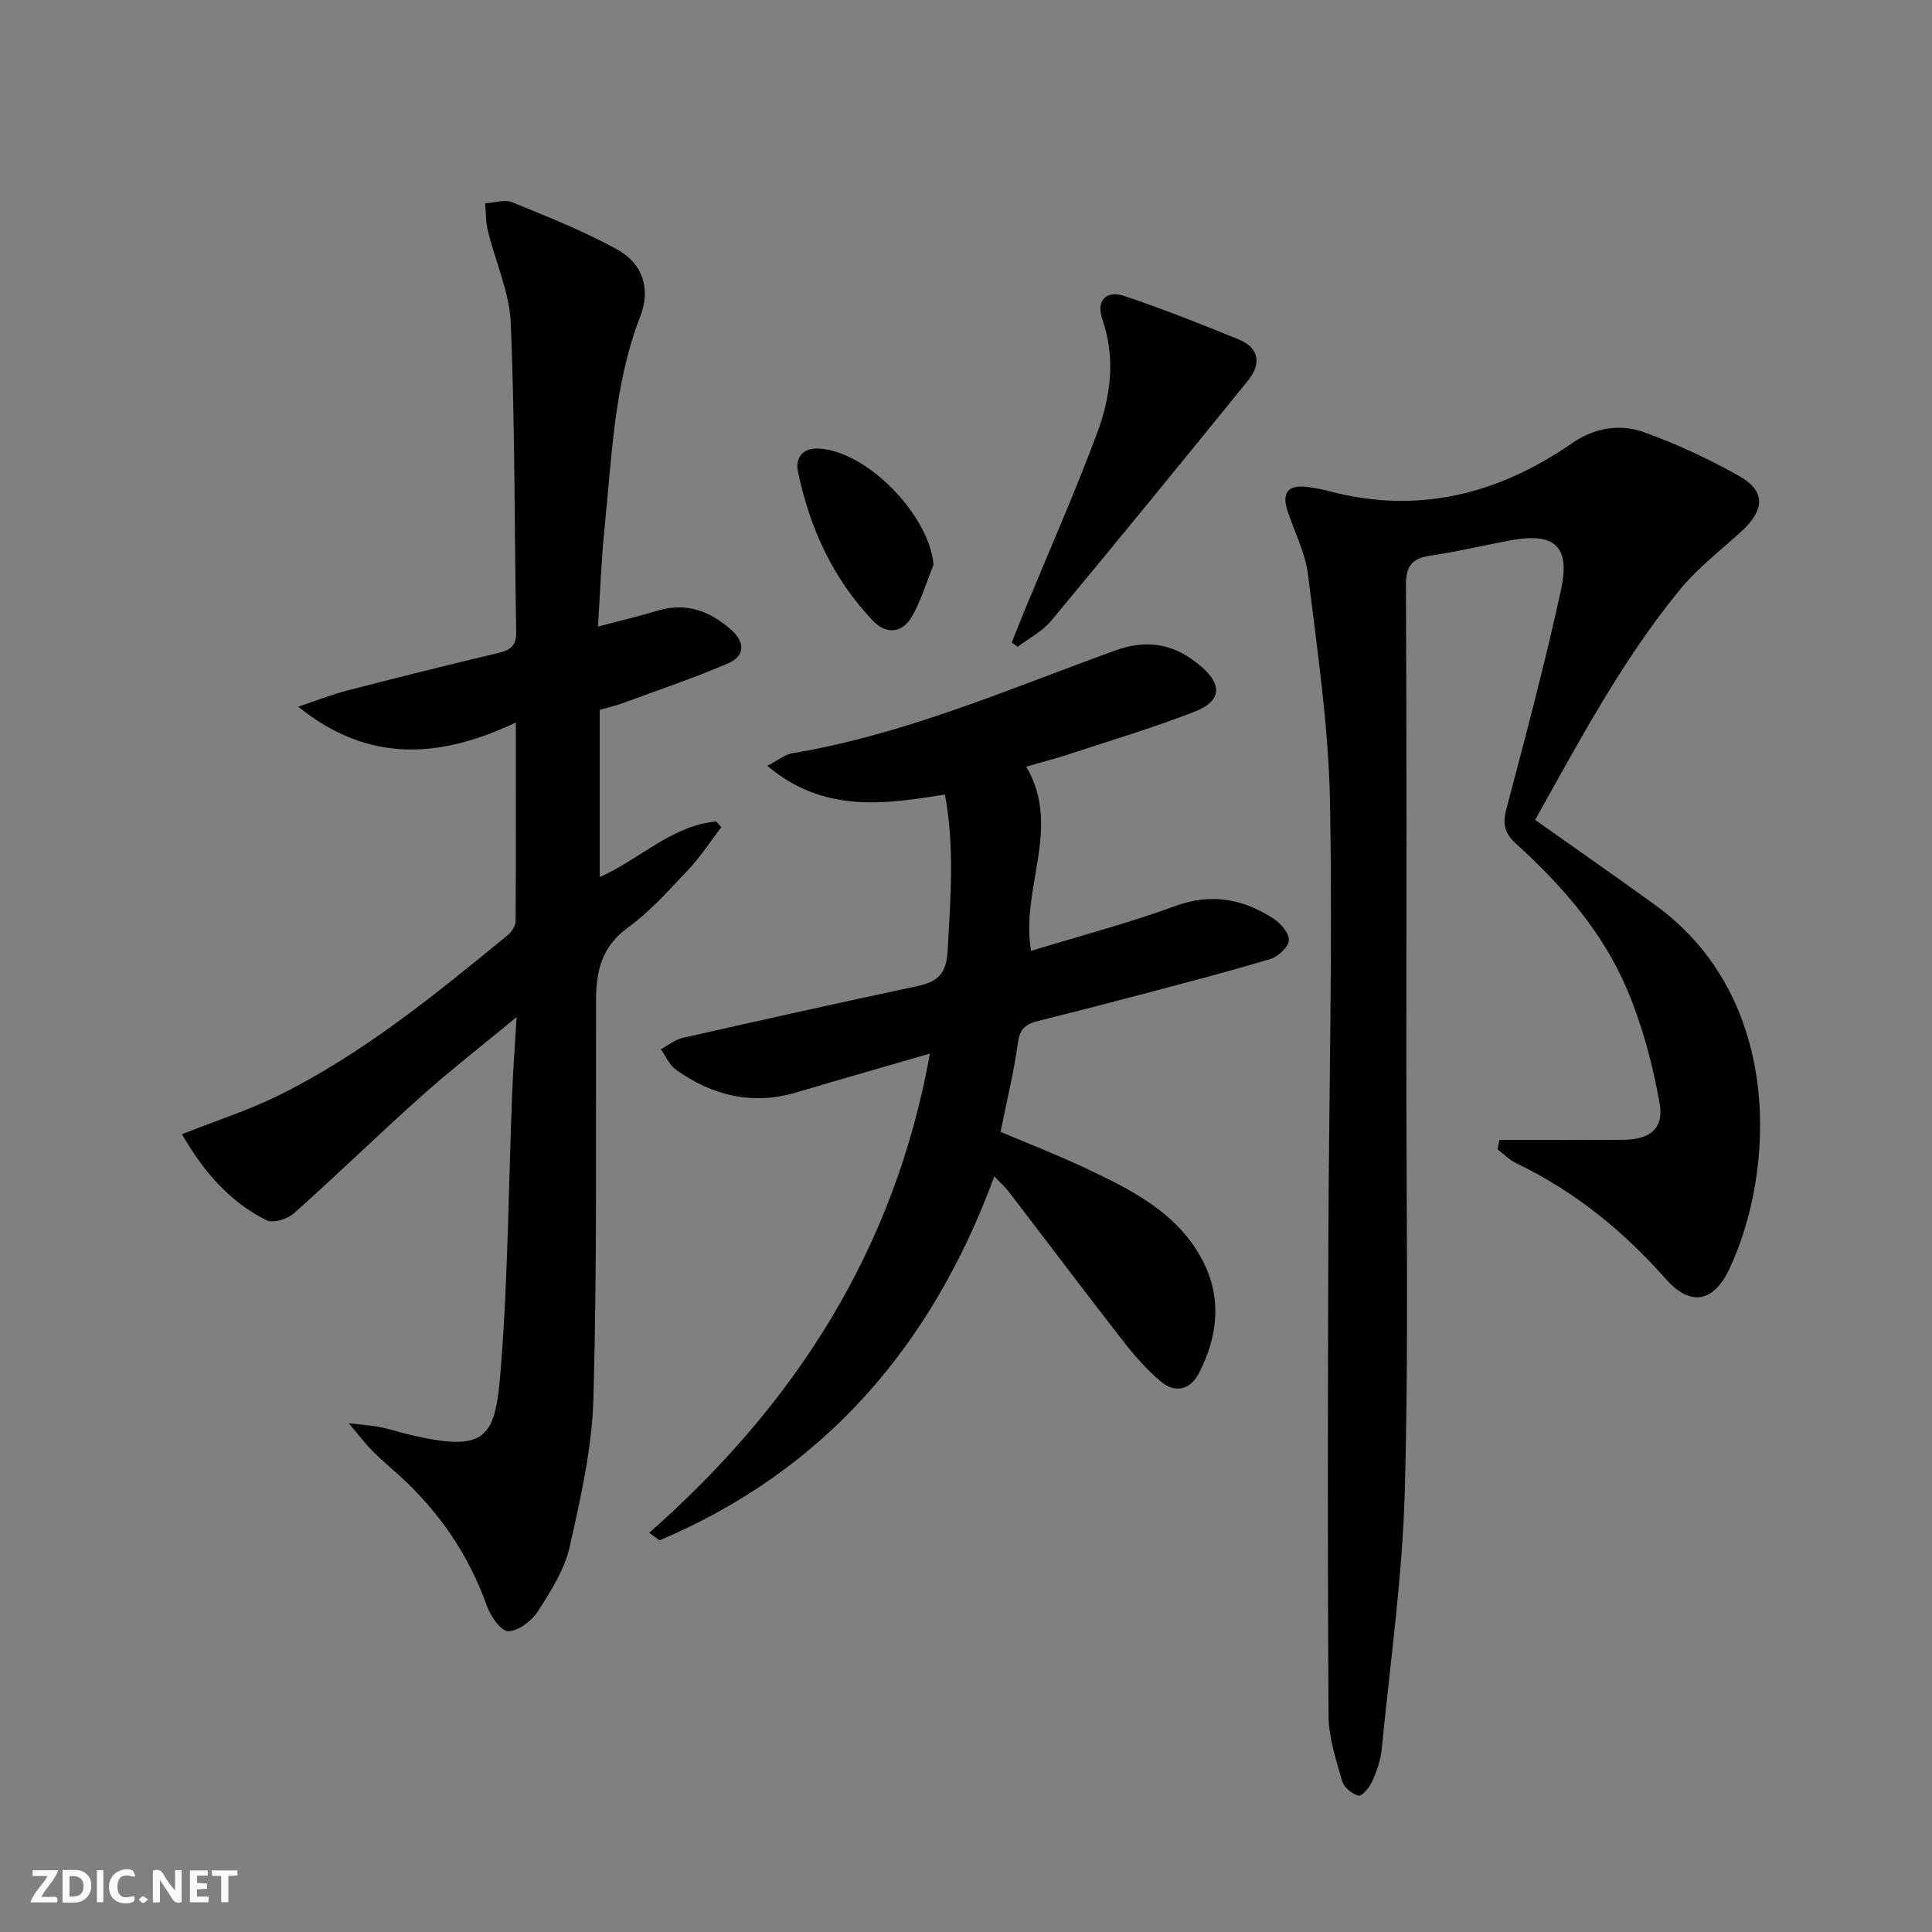
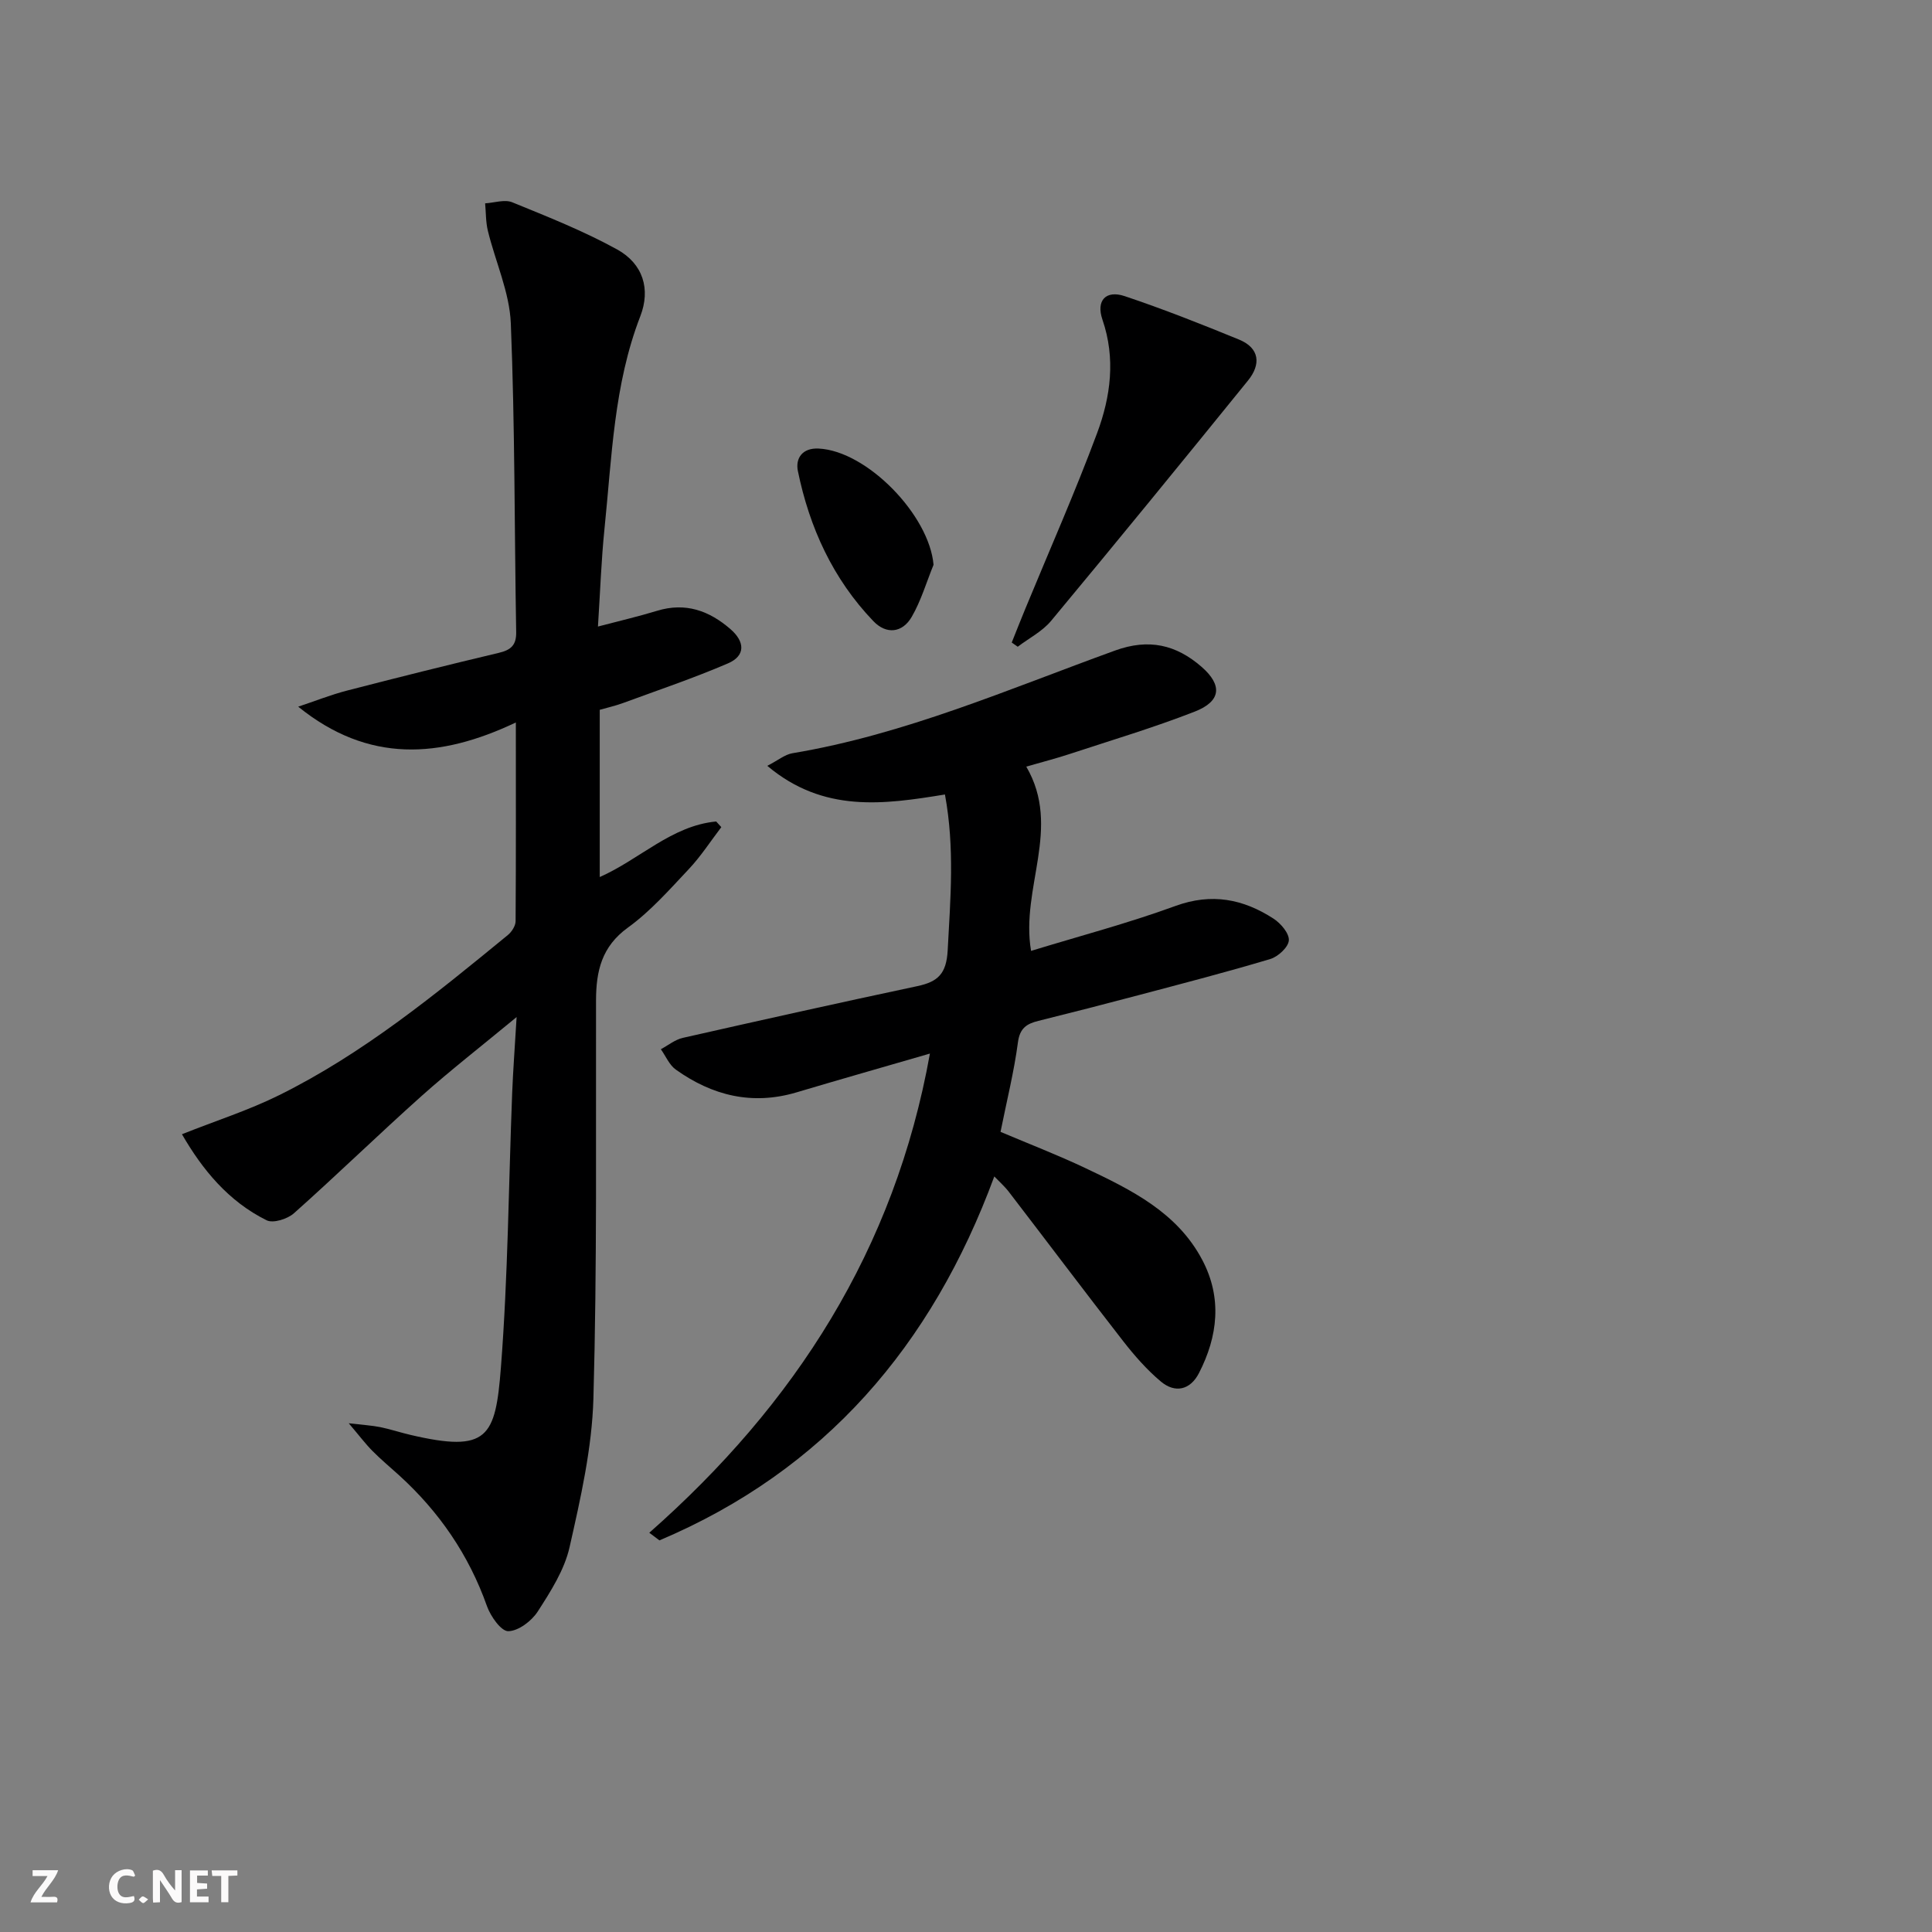
<svg xmlns="http://www.w3.org/2000/svg" enable-background="new 0 0 400 400" viewBox="0 0 400 400">
  <rect x="0" y="0" width="400" height="400" fill="#808080" stroke="none" />
  <g fill="#fbfafa">
    <path d="m37.59 393.81c-.92.31-1.52.05-2-.78-.7-1.2-1.52-2.34-2.47-3.78v4.59c-.55.03-.95.05-1.41.07-.03-.37-.06-.64-.06-.91 0-1.91 0-3.81 0-5.7 1.13-.41 1.77-.03 2.29.91.62 1.11 1.38 2.14 2.31 3.19v-4.2h1.35v6.61z" />
-     <path d="m12.94 393.88v-6.75c1.9.19 3.93-.54 5.37 1.29.8 1.01.78 2.88.03 3.97-1.37 1.97-3.4 1.51-5.4 1.49m1.45-1.22c2.04.12 2.92-.58 2.89-2.21-.03-1.51-.98-2.19-2.89-2z" />
    <path d="m11.81 393.87h-5.49c.68-2.18 2.47-3.48 3.51-5.45h-3.08v-1.21h5.29c-.71 2.13-2.44 3.48-3.47 5.51.86 0 1.63.04 2.39-.01.79-.05 1.14.21.85 1.16" />
    <path d="m39.33 393.86v-6.61h3.7v1.07h-2.22v1.52c.68.04 1.34.09 2.07.13v1.07c-.72.05-1.38.09-2.1.14v1.48h2.4v1.19h-3.85z" />
    <path d="m27.71 388.56c-1.15-.3-2.46-.61-3.1.64-.37.73-.41 1.93-.06 2.67.63 1.35 1.99.93 3.17.68.35.94-.01 1.32-.93 1.46-1.62.25-3.05-.27-3.76-1.48-.73-1.25-.6-3.03.31-4.17.88-1.11 2.71-1.7 4-1.16.32.13.44.74.65 1.12-.1.08-.19.16-.28.24" />
    <path d="m49.15 387.24v1.07c-.59.02-1.17.05-1.87.08v5.44h-1.48v-5.44h-1.85c-.05-.4-.08-.73-.13-1.15z" />
-     <path d="m20.06 387.21h1.33v6.62h-1.33z" />
    <path d="m30.68 393.25c-.49.38-.8.79-1.05.76-.32-.05-.6-.45-.9-.7.26-.24.51-.64.8-.67.29-.04.62.3 1.15.61" />
  </g>
-   <path d="m310.45 236h10.23c5.17 0 10.33.05 15.5-.02 5.42-.07 8.36-2.3 7.43-7.55-1.4-7.91-3.52-15.87-6.62-23.28-5.01-11.99-13.48-21.73-23.05-30.41-2.42-2.19-2.9-4.07-2.06-7.25 3.99-15.05 7.98-30.11 11.3-45.31 2-9.14-1.32-11.99-10.43-10.31-5.54 1.02-11.04 2.36-16.61 3.17-3.84.56-5.08 2.17-5.06 6.15.17 32.66.11 65.31.09 97.97-.02 29.82.5 59.66-.32 89.47-.49 17.88-3.04 35.71-4.79 53.56-.22 2.27-1.03 4.55-1.97 6.65-.55 1.23-2.15 3.1-2.82 2.93-1.34-.35-3.03-1.72-3.39-3-1.26-4.44-2.79-9.01-2.82-13.54-.21-32.44-.15-64.89-.04-97.33.1-30.63.9-61.27.34-91.89-.29-15.71-2.64-31.4-4.55-47.05-.55-4.51-2.8-8.81-4.25-13.21-1.26-3.83.23-5.44 4.13-4.93 1.47.19 2.95.47 4.38.85 18.44 4.89 35.1.7 50.46-9.94 4.6-3.18 9.81-4.03 14.75-2.27 6.84 2.43 13.51 5.55 19.83 9.12 5.5 3.11 5.29 7.01.34 11.52-4.29 3.91-8.99 7.51-12.63 11.96-12.05 14.72-20.91 31.49-29.99 47.69 8.57 6.07 16.74 11.75 24.81 17.59 26.8 19.38 24.84 55.46 15.38 75.43-3.3 6.95-8.08 7.74-13.15 2.01-8.83-9.99-18.93-18.19-30.98-23.96-1.41-.68-2.57-1.91-3.84-2.88.14-.65.27-1.3.4-1.94z" fill="#000001" />
  <path d="m106.8 149.58c-15.71 7.46-30.53 8.48-45.06-3.27 3.38-1.12 6.7-2.45 10.14-3.34 10.43-2.7 20.89-5.31 31.38-7.8 2.48-.59 3.66-1.55 3.61-4.31-.37-21.3-.25-42.62-1.11-63.9-.26-6.44-3.19-12.76-4.75-19.17-.45-1.83-.39-3.79-.57-5.69 1.88-.11 4.03-.86 5.61-.22 7.35 3 14.78 5.94 21.71 9.76 5.38 2.97 6.98 8.22 4.81 13.83-5.5 14.2-5.89 29.21-7.42 44.04-.66 6.43-.88 12.91-1.35 20.21 4.48-1.18 8.4-2.09 12.24-3.26 5.88-1.8 10.79-.03 15.2 3.8 2.98 2.58 3.17 5.5-.53 7.09-7.12 3.06-14.48 5.54-21.76 8.22-1.53.56-3.14.92-4.78 1.39v34.62c8.29-3.66 14.89-10.64 24.11-11.5.35.39.7.78 1.06 1.17-2.23 2.92-4.24 6.05-6.75 8.71-3.99 4.24-7.92 8.71-12.59 12.09-5.44 3.93-6.58 9.01-6.6 15.03-.06 27.49.23 54.98-.54 82.45-.29 10.32-2.65 20.67-4.94 30.81-1.07 4.71-3.91 9.15-6.59 13.31-1.27 1.97-4 4.04-6.1 4.07-1.48.02-3.66-3.08-4.41-5.19-3.76-10.62-9.9-19.54-18.17-27.07-1.85-1.68-3.78-3.28-5.53-5.05-1.46-1.47-2.71-3.15-4.92-5.74 3.07.36 4.82.46 6.52.8 2.11.43 4.16 1.12 6.26 1.61 16.04 3.75 17.6.51 18.73-13.98 1.47-18.88 1.59-37.87 2.33-56.82.19-4.74.55-9.48.92-15.71-7.27 6.01-13.64 10.96-19.65 16.32-8.93 7.98-17.51 16.34-26.45 24.3-1.33 1.19-4.3 2.13-5.65 1.46-7.95-3.93-13.31-10.51-17.54-17.82 7.12-2.83 13.86-4.98 20.13-8.09 17.43-8.63 32.39-20.9 47.33-33.14.81-.66 1.61-1.9 1.62-2.87.09-13.42.05-26.84.05-41.15z" fill="#000001" />
-   <path d="m212.48 158.72c7.41 12.7-1.24 25.09.99 38.15 10.03-3.07 20.12-5.73 29.89-9.3 7.51-2.74 14.05-1.44 20.33 2.64 1.49.97 3.26 3.05 3.15 4.49-.1 1.41-2.23 3.37-3.83 3.85-9.03 2.71-18.17 5.07-27.29 7.49-6.9 1.83-13.81 3.6-20.73 5.32-2.43.6-3.85 1.5-4.24 4.46-.8 6.06-2.3 12.03-3.6 18.52 5.77 2.45 11.76 4.75 17.54 7.49 9.5 4.5 19.04 9.16 24.24 19.05 4.12 7.83 3.23 15.78-.71 23.43-1.8 3.48-4.93 4.2-7.89 1.71-2.89-2.43-5.45-5.35-7.78-8.34-7.97-10.24-15.77-20.62-23.67-30.91-.88-1.15-1.99-2.12-3.02-3.2-12.92 35.05-35.14 60.87-69.33 75.35-.7-.53-1.4-1.05-2.1-1.58 30.15-26.58 50.81-58.57 58.1-99.21-9.6 2.79-18.62 5.35-27.61 8.03-9.17 2.73-17.44.68-25-4.71-1.35-.96-2.08-2.79-3.1-4.22 1.51-.8 2.94-1.99 4.55-2.35 16.16-3.66 32.34-7.27 48.55-10.71 4.26-.91 6.03-2.54 6.29-7.44.56-10.62 1.48-21.17-.57-32.24-12.62 2.06-25.13 3.87-36.78-5.93 2.24-1.15 3.64-2.35 5.2-2.61 23.3-3.89 44.84-13.31 66.82-21.27 6.98-2.53 12.62-1.2 17.88 3.37 4.37 3.8 4.08 7.14-1.4 9.28-8.48 3.31-17.23 5.92-25.88 8.77-2.66.88-5.38 1.58-9 2.62z" fill="#000001" />
+   <path d="m212.48 158.72c7.41 12.7-1.24 25.09.99 38.15 10.03-3.07 20.12-5.73 29.89-9.3 7.51-2.74 14.05-1.44 20.33 2.64 1.49.97 3.26 3.05 3.15 4.49-.1 1.41-2.23 3.37-3.83 3.85-9.03 2.71-18.17 5.07-27.29 7.49-6.9 1.83-13.81 3.6-20.73 5.32-2.43.6-3.85 1.5-4.24 4.46-.8 6.06-2.3 12.03-3.6 18.52 5.77 2.45 11.76 4.75 17.54 7.49 9.5 4.5 19.04 9.16 24.24 19.05 4.12 7.83 3.23 15.78-.71 23.43-1.8 3.48-4.93 4.2-7.89 1.71-2.89-2.43-5.45-5.35-7.78-8.34-7.97-10.24-15.77-20.62-23.67-30.91-.88-1.15-1.99-2.12-3.02-3.2-12.92 35.05-35.14 60.87-69.33 75.35-.7-.53-1.4-1.05-2.1-1.58 30.15-26.58 50.81-58.57 58.1-99.21-9.6 2.79-18.62 5.35-27.61 8.03-9.17 2.73-17.44.68-25-4.71-1.35-.96-2.08-2.79-3.1-4.22 1.51-.8 2.94-1.99 4.55-2.35 16.16-3.66 32.34-7.27 48.55-10.71 4.26-.91 6.03-2.54 6.29-7.44.56-10.62 1.48-21.17-.57-32.24-12.62 2.06-25.13 3.87-36.78-5.93 2.24-1.15 3.64-2.35 5.2-2.61 23.3-3.89 44.84-13.31 66.82-21.27 6.98-2.53 12.62-1.2 17.88 3.37 4.37 3.8 4.08 7.14-1.4 9.28-8.48 3.31-17.23 5.92-25.88 8.77-2.66.88-5.38 1.58-9 2.62" fill="#000001" />
  <path d="m209.47 133.03c.94-2.35 1.86-4.7 2.83-7.04 4.99-12.11 10.3-24.09 14.86-36.36 2.79-7.51 3.85-15.41 1.09-23.45-1.36-3.96.7-6.17 4.6-4.87 8 2.68 15.86 5.79 23.67 8.99 4.31 1.77 4.57 5.15 1.87 8.48-13.5 16.66-27.06 33.27-40.77 49.76-1.82 2.19-4.58 3.59-6.91 5.36-.42-.29-.83-.58-1.24-.87z" fill="#000001" />
  <path d="m193.28 116.93c-1.47 3.61-2.58 7.43-4.51 10.77s-5.25 3.72-7.95.9c-8.37-8.73-13.23-19.37-15.63-31.09-.53-2.61.91-4.82 4.32-4.64 10.01.5 22.89 13.79 23.77 24.06z" fill="#000001" />
</svg>